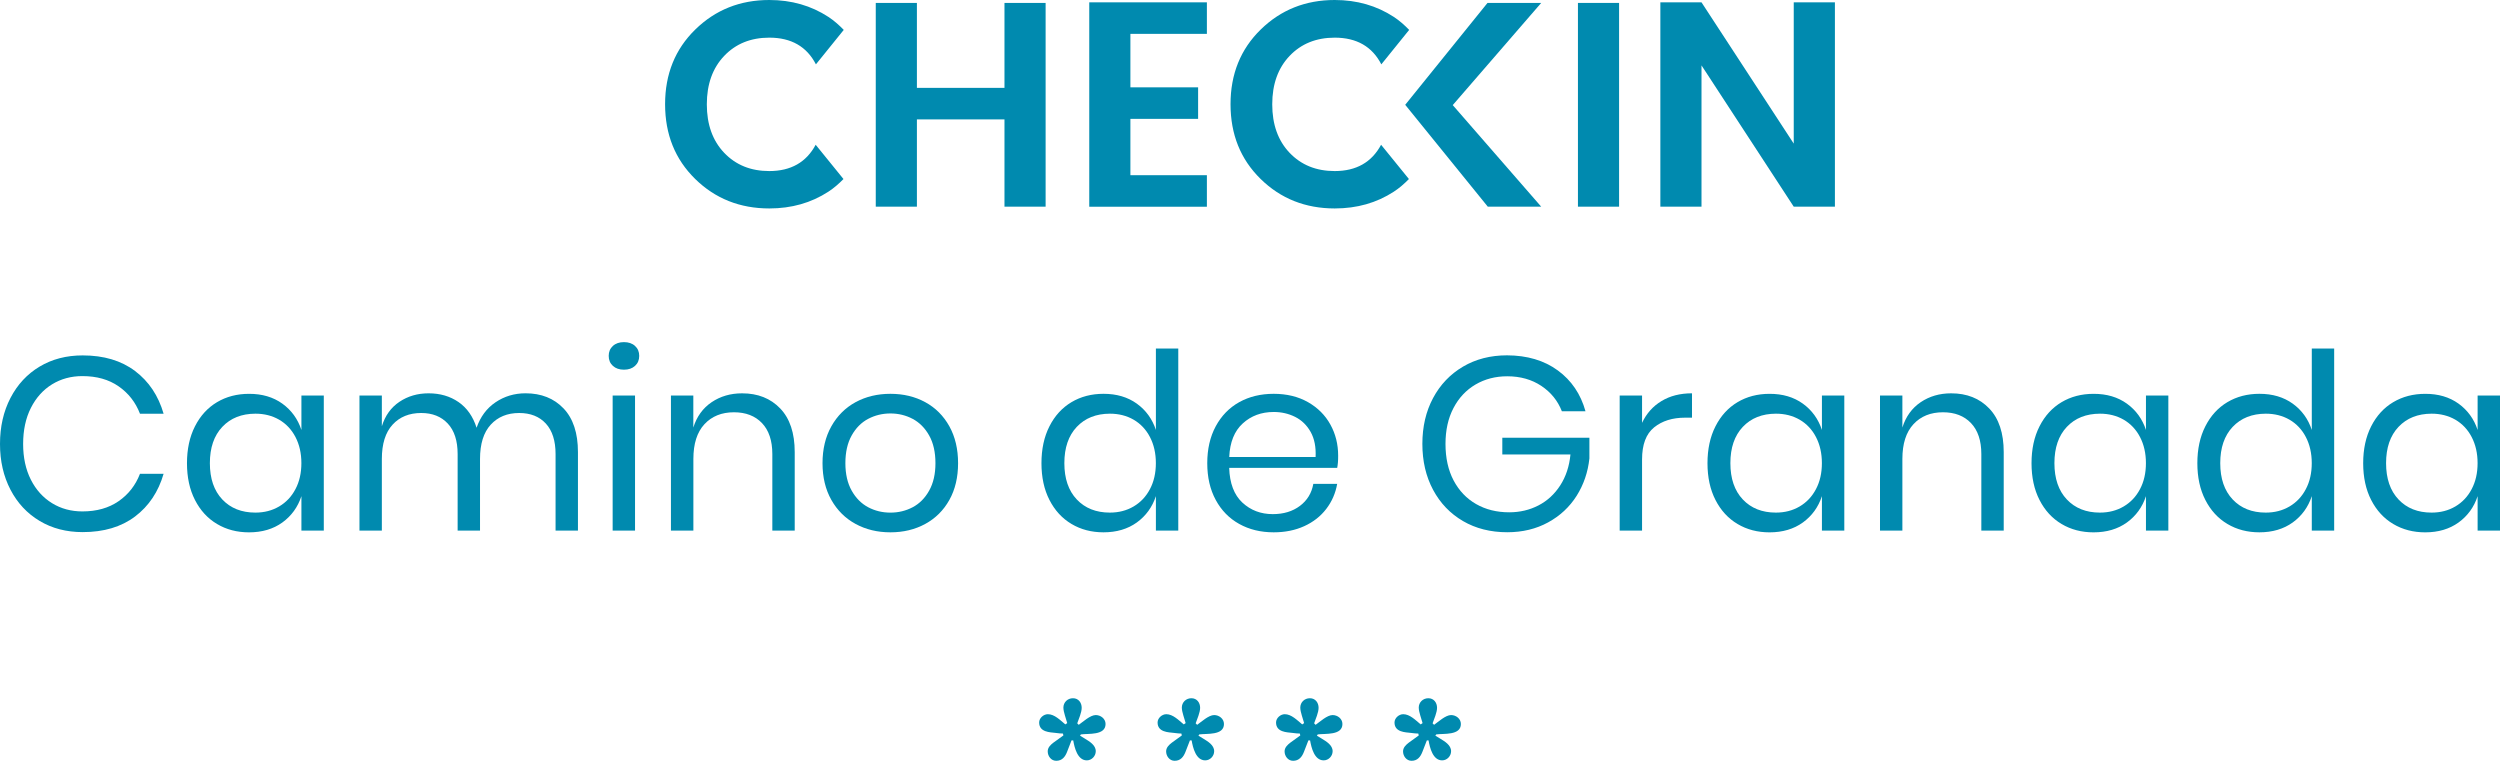
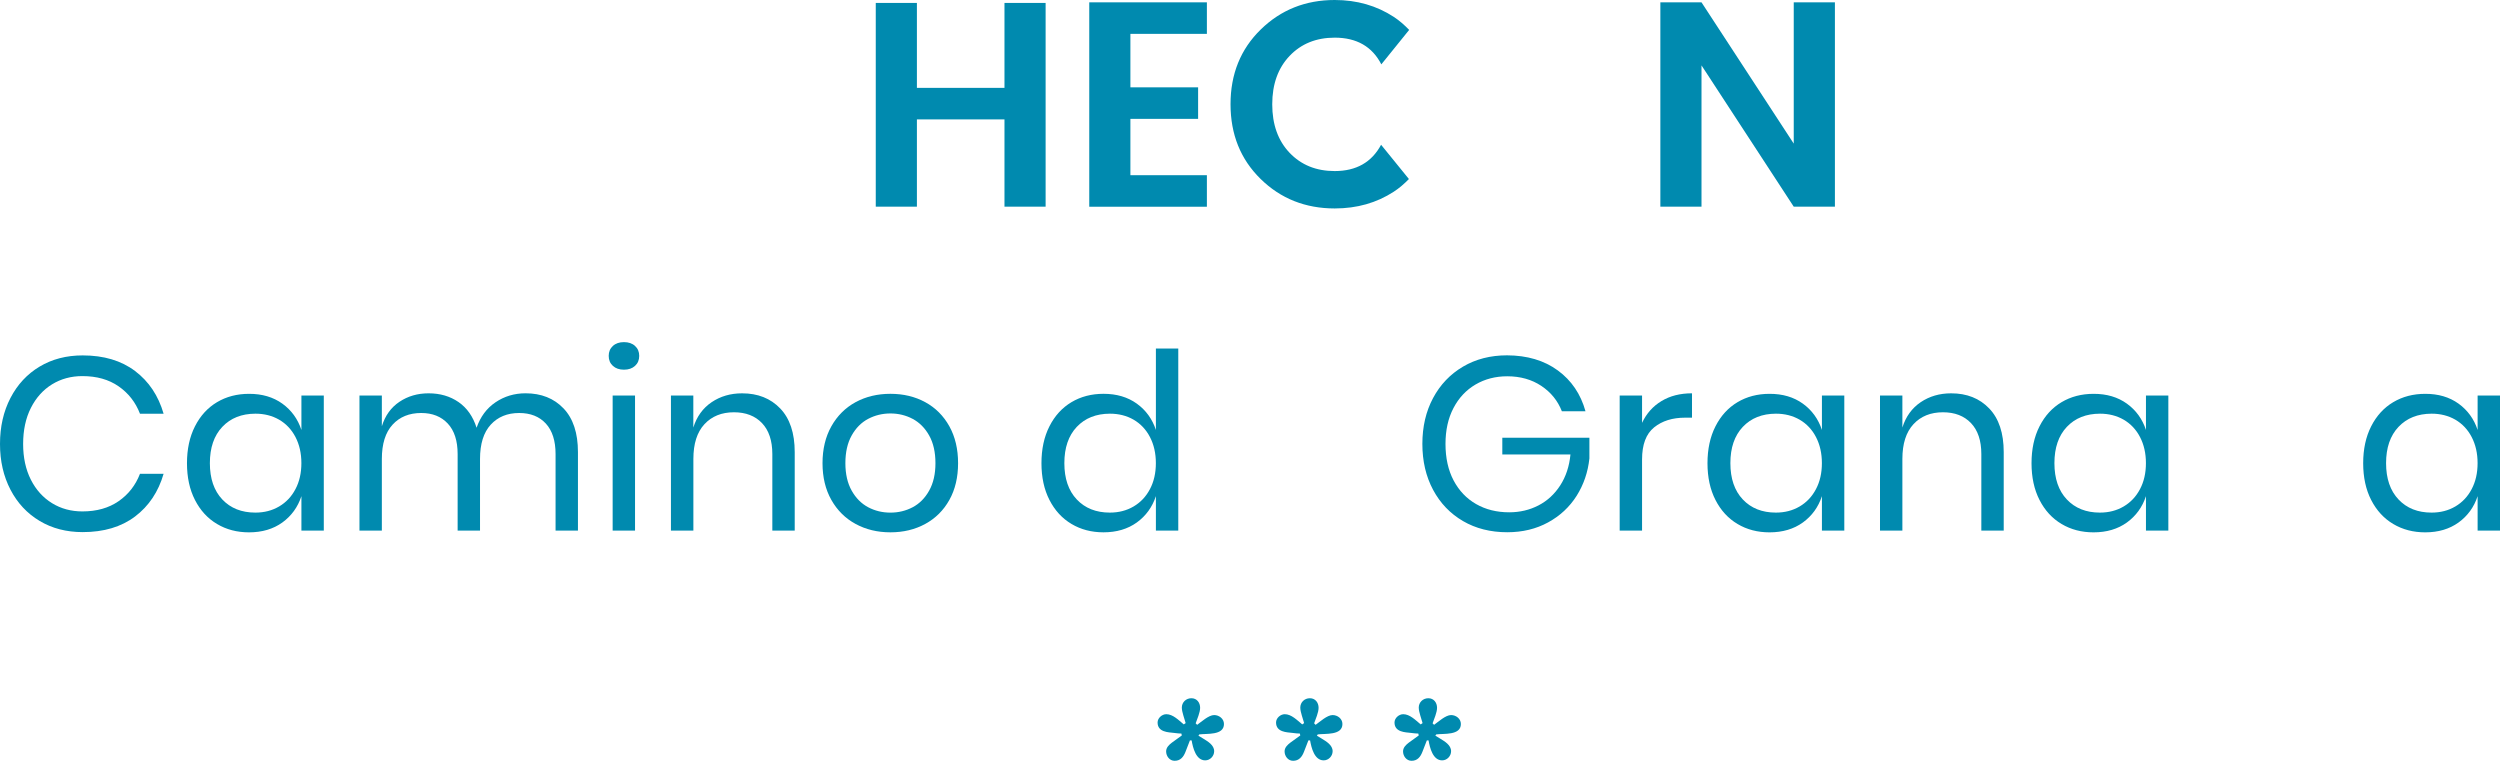
<svg xmlns="http://www.w3.org/2000/svg" version="1.1" id="Capa_1" x="0px" y="0px" viewBox="0 0 931.53 283.46" style="enable-background:new 0 0 931.53 283.46;" xml:space="preserve">
  <style type="text/css">
	.st0{fill:#008AAF;}
</style>
  <g>
    <g>
      <g>
        <path class="st0" d="M50.33,138.25c5.14,3.88,8.68,9.18,10.63,15.91h-8.8c-1.65-4.28-4.31-7.68-7.98-10.22     c-3.67-2.54-8.16-3.8-13.47-3.8c-4.22,0-7.99,1.02-11.32,3.07c-3.33,2.05-5.96,4.98-7.89,8.8s-2.88,8.3-2.88,13.43     c0,5.07,0.96,9.5,2.88,13.3c1.92,3.79,4.56,6.7,7.89,8.75c3.33,2.05,7.1,3.07,11.32,3.07c5.32,0,9.81-1.27,13.47-3.8     c3.67-2.53,6.33-5.94,7.98-10.22h8.8c-1.95,6.72-5.5,12.03-10.63,15.91c-5.13,3.88-11.64,5.82-19.53,5.82     c-6.05,0-11.4-1.39-16.04-4.17c-4.65-2.78-8.27-6.66-10.86-11.64C1.3,177.46,0,171.79,0,165.43c0-6.42,1.3-12.13,3.9-17.14     c2.6-5.01,6.22-8.91,10.86-11.69c4.64-2.78,9.99-4.17,16.04-4.17C38.69,132.43,45.2,134.37,50.33,138.25z" />
        <path class="st0" d="M105.2,150.4c3.39,2.45,5.76,5.71,7.11,9.81v-12.83h8.34v50.33h-8.34v-12.83c-1.35,4.09-3.72,7.36-7.11,9.81     c-3.39,2.44-7.53,3.67-12.42,3.67c-4.46,0-8.44-1.04-11.92-3.12c-3.49-2.07-6.22-5.05-8.21-8.94c-1.99-3.88-2.98-8.45-2.98-13.7     s0.99-9.84,2.98-13.75c1.98-3.91,4.72-6.91,8.21-8.99c3.48-2.07,7.46-3.11,11.92-3.11C97.67,146.73,101.8,147.96,105.2,150.4z      M82.83,159.06c-3.09,3.27-4.63,7.78-4.63,13.52s1.54,10.25,4.63,13.52c3.08,3.27,7.2,4.9,12.33,4.9c3.3,0,6.25-0.76,8.85-2.29     c2.6-1.53,4.63-3.68,6.09-6.47c1.47-2.78,2.2-6,2.2-9.67c0-3.67-0.74-6.91-2.2-9.72s-3.5-4.96-6.09-6.47     c-2.6-1.5-5.55-2.24-8.85-2.24C90.03,154.16,85.91,155.79,82.83,159.06z" />
        <path class="st0" d="M209.99,152.19c3.58,3.76,5.36,9.18,5.36,16.27v29.25h-8.34v-28.51c0-4.95-1.21-8.74-3.62-11.37     c-2.42-2.63-5.73-3.94-9.95-3.94c-4.4,0-7.93,1.45-10.59,4.35c-2.66,2.9-3.99,7.17-3.99,12.79v26.68h-8.34v-28.51     c0-4.95-1.22-8.74-3.67-11.37c-2.45-2.63-5.75-3.94-9.9-3.94c-4.46,0-8.02,1.45-10.68,4.35c-2.66,2.9-3.99,7.17-3.99,12.79v26.68     h-8.34v-50.33h8.34v11.46c1.22-3.97,3.41-7.01,6.56-9.12c3.14-2.11,6.77-3.16,10.86-3.16c4.28,0,7.99,1.08,11.14,3.25     c3.15,2.17,5.4,5.37,6.74,9.58c1.41-4.09,3.76-7.26,7.06-9.49c3.3-2.23,7.03-3.35,11.19-3.35     C201.69,146.55,206.41,148.43,209.99,152.19z" />
        <path class="st0" d="M228.37,128.9c1.04-0.95,2.41-1.42,4.12-1.42s3.09,0.47,4.13,1.42c1.04,0.95,1.56,2.18,1.56,3.71     c0,1.53-0.52,2.77-1.56,3.72c-1.04,0.95-2.42,1.42-4.13,1.42s-3.08-0.47-4.12-1.42c-1.04-0.95-1.56-2.18-1.56-3.72     C226.81,131.08,227.33,129.85,228.37,128.9z M236.62,147.37v50.33h-8.34v-50.33H236.62z" />
        <path class="st0" d="M290.71,152.19c3.61,3.76,5.41,9.18,5.41,16.27v29.25h-8.34v-28.51c0-5.01-1.29-8.86-3.85-11.55     c-2.57-2.69-6.05-4.03-10.45-4.03c-4.58,0-8.25,1.48-11,4.45c-2.75,2.96-4.12,7.29-4.12,12.97v26.68H250v-50.33h8.34v11.92     c1.28-4.09,3.56-7.24,6.83-9.45c3.27-2.2,7.04-3.3,11.32-3.3C282.36,146.55,287.1,148.43,290.71,152.19z" />
        <path class="st0" d="M344.75,149.85c3.82,2.08,6.81,5.08,8.99,8.99c2.17,3.91,3.25,8.5,3.25,13.75s-1.08,9.82-3.25,13.7     c-2.17,3.88-5.17,6.86-8.99,8.94c-3.82,2.08-8.14,3.12-12.97,3.12s-9.15-1.04-12.97-3.12c-3.82-2.07-6.83-5.05-9.03-8.94     c-2.2-3.88-3.3-8.45-3.3-13.7s1.1-9.84,3.3-13.75c2.2-3.91,5.21-6.91,9.03-8.99c3.82-2.07,8.14-3.11,12.97-3.11     S340.93,147.77,344.75,149.85z M323.48,156.08c-2.54,1.34-4.59,3.41-6.14,6.19c-1.56,2.78-2.34,6.22-2.34,10.32     c0,4.03,0.78,7.44,2.34,10.22c1.56,2.78,3.61,4.84,6.14,6.19c2.54,1.34,5.3,2.01,8.3,2.01c2.99,0,5.76-0.67,8.3-2.01     c2.54-1.34,4.59-3.41,6.14-6.19c1.56-2.78,2.34-6.19,2.34-10.22c0-4.09-0.78-7.54-2.34-10.32c-1.56-2.78-3.61-4.84-6.14-6.19     c-2.54-1.34-5.3-2.02-8.3-2.02C328.78,154.06,326.02,154.74,323.48,156.08z" />
        <path class="st0" d="M423.59,150.4c3.39,2.45,5.76,5.71,7.11,9.81v-30.35h8.34v67.84h-8.34v-12.83     c-1.35,4.09-3.72,7.36-7.11,9.81c-3.39,2.44-7.53,3.67-12.42,3.67c-4.46,0-8.44-1.04-11.92-3.12c-3.49-2.07-6.22-5.05-8.21-8.94     c-1.99-3.88-2.98-8.45-2.98-13.7s0.99-9.84,2.98-13.75c1.98-3.91,4.72-6.91,8.21-8.99c3.48-2.07,7.46-3.11,11.92-3.11     C416.06,146.73,420.2,147.96,423.59,150.4z M401.22,159.06c-3.09,3.27-4.63,7.78-4.63,13.52s1.54,10.25,4.63,13.52     c3.08,3.27,7.2,4.9,12.33,4.9c3.3,0,6.25-0.76,8.85-2.29c2.6-1.53,4.63-3.68,6.09-6.47c1.47-2.78,2.2-6,2.2-9.67     c0-3.67-0.74-6.91-2.2-9.72s-3.5-4.96-6.09-6.47c-2.6-1.5-5.55-2.24-8.85-2.24C408.42,154.16,404.31,155.79,401.22,159.06z" />
-         <path class="st0" d="M498.26,174.33h-40.25c0.18,5.74,1.82,10.05,4.9,12.93c3.09,2.87,6.86,4.31,11.33,4.31     c4.03,0,7.41-1.02,10.13-3.07c2.72-2.05,4.38-4.78,4.99-8.21h8.89c-0.61,3.48-1.97,6.6-4.08,9.35c-2.11,2.75-4.84,4.89-8.21,6.42     c-3.36,1.53-7.15,2.29-11.37,2.29c-4.83,0-9.11-1.04-12.84-3.12c-3.73-2.07-6.65-5.05-8.75-8.94c-2.11-3.88-3.16-8.45-3.16-13.7     s1.05-9.84,3.16-13.75c2.11-3.91,5.02-6.91,8.75-8.99c3.73-2.07,8.01-3.11,12.84-3.11c4.88,0,9.15,1.04,12.79,3.11     c3.64,2.08,6.42,4.86,8.34,8.35c1.92,3.48,2.89,7.33,2.89,11.55C498.63,171.52,498.51,173.04,498.26,174.33z M488.36,160.94     c-1.41-2.51-3.33-4.37-5.77-5.6c-2.45-1.22-5.1-1.83-7.97-1.83c-4.59,0-8.44,1.42-11.55,4.26c-3.12,2.84-4.8,7.01-5.04,12.51     h32.18C490.38,166.56,489.77,163.45,488.36,160.94z" />
        <path class="st0" d="M580.45,138.02c5.1,3.73,8.54,8.8,10.32,15.21h-8.8c-1.53-3.91-4.08-7.06-7.65-9.44     c-3.58-2.38-7.81-3.58-12.7-3.58c-4.4,0-8.34,1.02-11.83,3.07c-3.48,2.04-6.22,4.96-8.2,8.75c-1.99,3.79-2.98,8.25-2.98,13.38     c0,5.26,1.01,9.79,3.02,13.61c2.02,3.82,4.81,6.75,8.39,8.8c3.57,2.04,7.68,3.07,12.33,3.07c3.97,0,7.61-0.86,10.91-2.57     c3.3-1.71,6-4.2,8.11-7.47c2.11-3.27,3.38-7.11,3.8-11.5h-25.39v-6.24h32.45v7.7c-0.55,5.14-2.14,9.78-4.76,13.94     c-2.63,4.16-6.17,7.46-10.63,9.9c-4.46,2.44-9.53,3.67-15.22,3.67c-6.23,0-11.73-1.39-16.5-4.17     c-4.76-2.78-8.48-6.66-11.14-11.64c-2.66-4.98-3.99-10.68-3.99-17.1c0-6.42,1.33-12.12,3.99-17.1     c2.66-4.98,6.37-8.87,11.14-11.69c4.77-2.81,10.24-4.22,16.41-4.22C569.04,132.43,575.35,134.29,580.45,138.02z" />
        <path class="st0" d="M619.09,149.44c3.18-1.93,6.97-2.89,11.37-2.89v9.08h-2.57c-4.71,0-8.55,1.2-11.55,3.62     c-2.99,2.41-4.49,6.4-4.49,11.96v26.5h-8.34v-50.33h8.34v10.18C613.5,154.06,615.91,151.36,619.09,149.44z" />
        <path class="st0" d="M671.76,150.4c3.39,2.45,5.76,5.71,7.11,9.81v-12.83h8.34v50.33h-8.34v-12.83     c-1.35,4.09-3.72,7.36-7.11,9.81c-3.39,2.44-7.53,3.67-12.42,3.67c-4.46,0-8.44-1.04-11.92-3.12c-3.49-2.07-6.22-5.05-8.21-8.94     c-1.99-3.88-2.98-8.45-2.98-13.7s0.99-9.84,2.98-13.75c1.98-3.91,4.72-6.91,8.21-8.99c3.48-2.07,7.46-3.11,11.92-3.11     C664.23,146.73,668.37,147.96,671.76,150.4z M649.39,159.06c-3.09,3.27-4.63,7.78-4.63,13.52s1.54,10.25,4.63,13.52     c3.08,3.27,7.2,4.9,12.33,4.9c3.3,0,6.25-0.76,8.85-2.29c2.6-1.53,4.63-3.68,6.09-6.47c1.47-2.78,2.2-6,2.2-9.67     c0-3.67-0.74-6.91-2.2-9.72s-3.5-4.96-6.09-6.47c-2.6-1.5-5.55-2.24-8.85-2.24C656.59,154.16,652.48,155.79,649.39,159.06z" />
        <path class="st0" d="M741.2,152.19c3.61,3.76,5.41,9.18,5.41,16.27v29.25h-8.34v-28.51c0-5.01-1.29-8.86-3.85-11.55     c-2.57-2.69-6.05-4.03-10.45-4.03c-4.58,0-8.25,1.48-11,4.45s-4.12,7.29-4.12,12.97v26.68h-8.34v-50.33h8.34v11.92     c1.28-4.09,3.56-7.24,6.83-9.45c3.27-2.2,7.04-3.3,11.32-3.3C732.86,146.55,737.6,148.43,741.2,152.19z" />
        <path class="st0" d="M792.5,150.4c3.39,2.45,5.76,5.71,7.11,9.81v-12.83h8.34v50.33h-8.34v-12.83c-1.35,4.09-3.72,7.36-7.11,9.81     c-3.39,2.44-7.53,3.67-12.42,3.67c-4.46,0-8.44-1.04-11.92-3.12c-3.49-2.07-6.22-5.05-8.21-8.94c-1.99-3.88-2.98-8.45-2.98-13.7     s0.99-9.84,2.98-13.75c1.98-3.91,4.72-6.91,8.21-8.99c3.48-2.07,7.46-3.11,11.92-3.11C784.97,146.73,789.11,147.96,792.5,150.4z      M770.13,159.06c-3.09,3.27-4.63,7.78-4.63,13.52s1.54,10.25,4.63,13.52c3.08,3.27,7.2,4.9,12.33,4.9c3.3,0,6.25-0.76,8.85-2.29     c2.6-1.53,4.63-3.68,6.09-6.47c1.47-2.78,2.2-6,2.2-9.67c0-3.67-0.74-6.91-2.2-9.72s-3.5-4.96-6.09-6.47     c-2.6-1.5-5.55-2.24-8.85-2.24C777.33,154.16,773.22,155.79,770.13,159.06z" />
-         <path class="st0" d="M854.29,150.4c3.39,2.45,5.76,5.71,7.11,9.81v-30.35h8.34v67.84h-8.34v-12.83     c-1.35,4.09-3.72,7.36-7.11,9.81c-3.39,2.44-7.53,3.67-12.42,3.67c-4.46,0-8.44-1.04-11.92-3.12c-3.49-2.07-6.22-5.05-8.21-8.94     c-1.99-3.88-2.98-8.45-2.98-13.7s0.99-9.84,2.98-13.75c1.98-3.91,4.72-6.91,8.21-8.99c3.48-2.07,7.46-3.11,11.92-3.11     C846.76,146.73,850.9,147.96,854.29,150.4z M831.92,159.06c-3.09,3.27-4.63,7.78-4.63,13.52s1.54,10.25,4.63,13.52     c3.08,3.27,7.2,4.9,12.33,4.9c3.3,0,6.25-0.76,8.85-2.29c2.6-1.53,4.63-3.68,6.09-6.47c1.47-2.78,2.2-6,2.2-9.67     c0-3.67-0.74-6.91-2.2-9.72s-3.5-4.96-6.09-6.47c-2.6-1.5-5.55-2.24-8.85-2.24C839.12,154.16,835.01,155.79,831.92,159.06z" />
        <path class="st0" d="M916.08,150.4c3.39,2.45,5.76,5.71,7.11,9.81v-12.83h8.34v50.33h-8.34v-12.83     c-1.35,4.09-3.72,7.36-7.11,9.81c-3.39,2.44-7.53,3.67-12.42,3.67c-4.46,0-8.44-1.04-11.92-3.12c-3.49-2.07-6.22-5.05-8.21-8.94     c-1.99-3.88-2.98-8.45-2.98-13.7s0.99-9.84,2.98-13.75c1.98-3.91,4.72-6.91,8.21-8.99c3.48-2.07,7.46-3.11,11.92-3.11     C908.55,146.73,912.69,147.96,916.08,150.4z M893.71,159.06c-3.09,3.27-4.63,7.78-4.63,13.52s1.54,10.25,4.63,13.52     c3.08,3.27,7.2,4.9,12.33,4.9c3.3,0,6.25-0.76,8.85-2.29c2.6-1.53,4.63-3.68,6.09-6.47c1.47-2.78,2.2-6,2.2-9.67     c0-3.67-0.74-6.91-2.2-9.72s-3.5-4.96-6.09-6.47c-2.6-1.5-5.55-2.24-8.85-2.24C900.91,154.16,896.8,155.79,893.71,159.06z" />
      </g>
    </g>
    <g>
-       <path class="st0" d="M392.5,276.73l3.73-2.69l-0.16-0.71c-0.63,0-1.66-0.08-2.77-0.24c-2.06-0.24-6.1-0.24-6.1-3.88    c0-1.67,1.66-3.09,3.25-3.09c2.46,0,4.6,2.22,6.5,3.8l0.71-0.48c-0.4-1.58-1.43-4.12-1.43-5.78c0-1.98,1.58-3.49,3.57-3.49    c2.06,0,3.25,1.66,3.25,3.57c0,1.74-1.11,4.2-1.66,5.78l0.56,0.56c1.58-1.11,4.28-3.64,6.34-3.64c1.82,0,3.65,1.35,3.65,3.33    c0,4.36-6.5,3.49-9.19,3.88l-0.32,0.47l1.82,1.11c1.66,1.03,4.04,2.38,4.04,4.68c0,1.82-1.51,3.41-3.33,3.41    c-3.49,0-4.6-4.75-5.07-7.45h-0.63l-1.66,4.28c-0.71,1.82-1.82,3.33-4.04,3.33c-1.9,0-3.17-1.74-3.17-3.49    C390.36,278.55,391.47,277.52,392.5,276.73z" />
      <path class="st0" d="M436.64,276.73l3.72-2.69l-0.16-0.71c-0.63,0-1.66-0.08-2.77-0.24c-2.06-0.24-6.1-0.24-6.1-3.88    c0-1.67,1.66-3.09,3.25-3.09c2.46,0,4.6,2.22,6.5,3.8l0.71-0.48c-0.4-1.58-1.43-4.12-1.43-5.78c0-1.98,1.58-3.49,3.57-3.49    c2.06,0,3.25,1.66,3.25,3.57c0,1.74-1.11,4.2-1.66,5.78l0.55,0.56c1.58-1.11,4.28-3.64,6.34-3.64c1.82,0,3.65,1.35,3.65,3.33    c0,4.36-6.5,3.49-9.19,3.88l-0.32,0.47l1.82,1.11c1.66,1.03,4.04,2.38,4.04,4.68c0,1.82-1.51,3.41-3.33,3.41    c-3.49,0-4.6-4.75-5.07-7.45h-0.63l-1.66,4.28c-0.71,1.82-1.82,3.33-4.04,3.33c-1.9,0-3.17-1.74-3.17-3.49    C434.5,278.55,435.61,277.52,436.64,276.73z" />
      <path class="st0" d="M480.78,276.73l3.72-2.69l-0.16-0.71c-0.63,0-1.66-0.08-2.77-0.24c-2.06-0.24-6.1-0.24-6.1-3.88    c0-1.67,1.66-3.09,3.25-3.09c2.46,0,4.6,2.22,6.5,3.8l0.71-0.48c-0.4-1.58-1.43-4.12-1.43-5.78c0-1.98,1.58-3.49,3.57-3.49    c2.06,0,3.25,1.66,3.25,3.57c0,1.74-1.11,4.2-1.66,5.78l0.55,0.56c1.58-1.11,4.28-3.64,6.34-3.64c1.82,0,3.65,1.35,3.65,3.33    c0,4.36-6.5,3.49-9.19,3.88l-0.32,0.47l1.82,1.11c1.66,1.03,4.04,2.38,4.04,4.68c0,1.82-1.51,3.41-3.33,3.41    c-3.49,0-4.6-4.75-5.07-7.45h-0.63l-1.66,4.28c-0.71,1.82-1.82,3.33-4.04,3.33c-1.9,0-3.17-1.74-3.17-3.49    C478.64,278.55,479.75,277.52,480.78,276.73z" />
      <path class="st0" d="M524.92,276.73l3.72-2.69l-0.16-0.71c-0.63,0-1.66-0.08-2.77-0.24c-2.06-0.24-6.1-0.24-6.1-3.88    c0-1.67,1.66-3.09,3.25-3.09c2.46,0,4.6,2.22,6.5,3.8l0.71-0.48c-0.4-1.58-1.43-4.12-1.43-5.78c0-1.98,1.58-3.49,3.57-3.49    c2.06,0,3.25,1.66,3.25,3.57c0,1.74-1.11,4.2-1.66,5.78l0.55,0.56c1.59-1.11,4.28-3.64,6.34-3.64c1.82,0,3.65,1.35,3.65,3.33    c0,4.36-6.5,3.49-9.19,3.88l-0.32,0.47l1.82,1.11c1.66,1.03,4.04,2.38,4.04,4.68c0,1.82-1.51,3.41-3.33,3.41    c-3.49,0-4.6-4.75-5.07-7.45h-0.63l-1.66,4.28c-0.71,1.82-1.82,3.33-4.04,3.33c-1.9,0-3.17-1.74-3.17-3.49    C522.78,278.55,523.89,277.52,524.92,276.73z" />
    </g>
    <g>
      <path class="st0" d="M374.28,1.09h15.33v75.92h-15.33V44.49h-32.63v32.52h-15.33V1.09h15.33v31.65h32.63V1.09z" />
      <path class="st0" d="M449.7,0.87v11.75h-28.5v19.91h25.23v11.75H421.2v20.99h28.5v11.75h-43.83V0.87H449.7z" />
-       <path class="st0" d="M523.6,39.05l30.66-37.96h20.01l-32.96,38.07l32.96,37.85h-19.9L523.6,39.05z" />
-       <path class="st0" d="M587.96,77.01V1.09h15.33v75.92H587.96z" />
+       <path class="st0" d="M587.96,77.01V1.09h15.33H587.96z" />
      <path class="st0" d="M668.37,0.87h15.34v76.14h-15.34L634,24.36v52.64h-15.33V0.87H634l34.37,52.64V0.87z" />
      <path class="st0" d="M514.61,53.94c-3.49,6.52-9.25,9.8-17.28,9.8c-6.89,0-12.49-2.27-16.81-6.8c-4.31-4.53-6.47-10.55-6.47-18.06    s2.16-13.52,6.47-18.05c4.31-4.53,9.92-6.8,16.81-6.8c8.17,0,13.96,3.32,17.37,9.95l10.37-12.84c-1.73-1.78-3.58-3.44-5.72-4.84    C512.94,2.11,505.6,0,497.34,0c-10.88,0-20.07,3.66-27.57,10.99c-7.51,7.32-11.26,16.61-11.26,27.84    c0,11.24,3.73,20.52,11.21,27.85c7.46,7.32,16.68,10.99,27.63,10.99c8.27,0,15.61-2.08,22.02-6.26c2.09-1.36,3.91-2.97,5.61-4.7    L514.61,53.94z" />
-       <path class="st0" d="M303.93,53.94c-3.49,6.52-9.25,9.8-17.28,9.8c-6.89,0-12.49-2.27-16.81-6.8c-4.31-4.53-6.47-10.55-6.47-18.06    s2.16-13.52,6.47-18.05c4.31-4.53,9.92-6.8,16.81-6.8c8.17,0,13.96,3.32,17.37,9.95l10.37-12.84c-1.73-1.78-3.58-3.44-5.72-4.84    C302.26,2.11,294.92,0,286.65,0c-10.88,0-20.07,3.66-27.57,10.99c-7.51,7.32-11.26,16.61-11.26,27.84    c0,11.24,3.73,20.52,11.21,27.85c7.46,7.32,16.68,10.99,27.63,10.99c8.27,0,15.61-2.08,22.02-6.26c2.09-1.36,3.91-2.97,5.61-4.7    L303.93,53.94z" />
    </g>
  </g>
</svg>